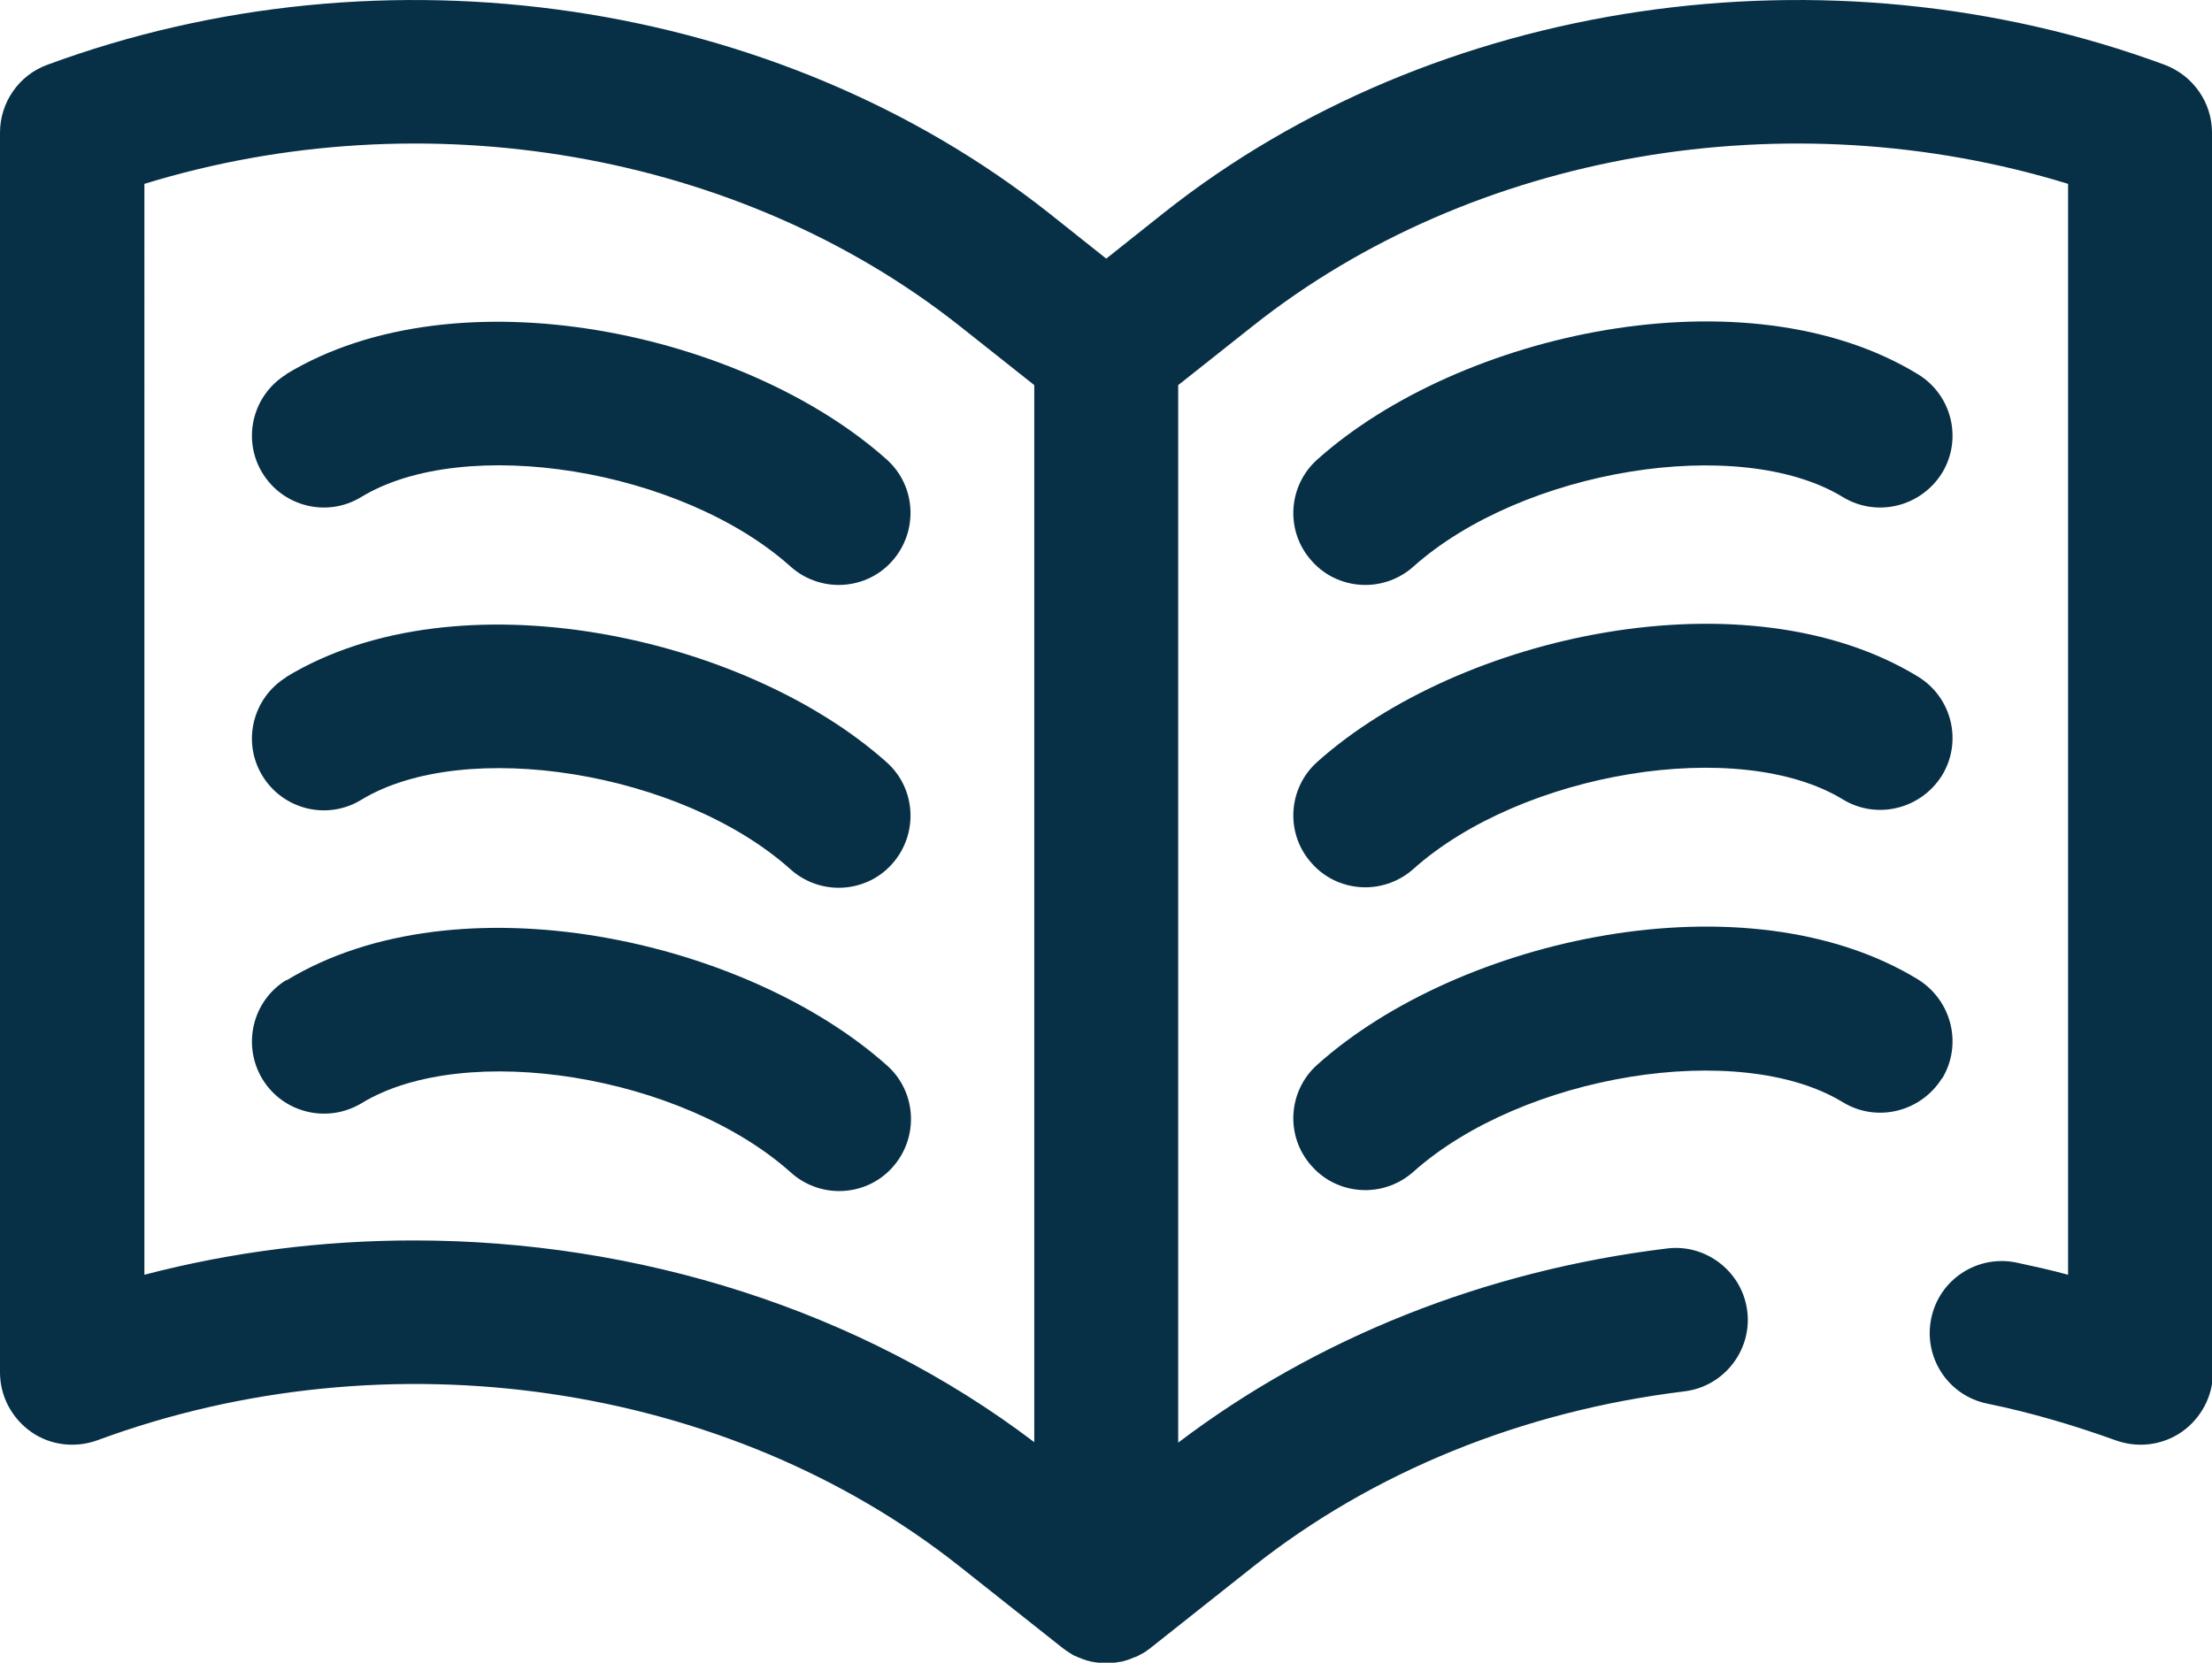
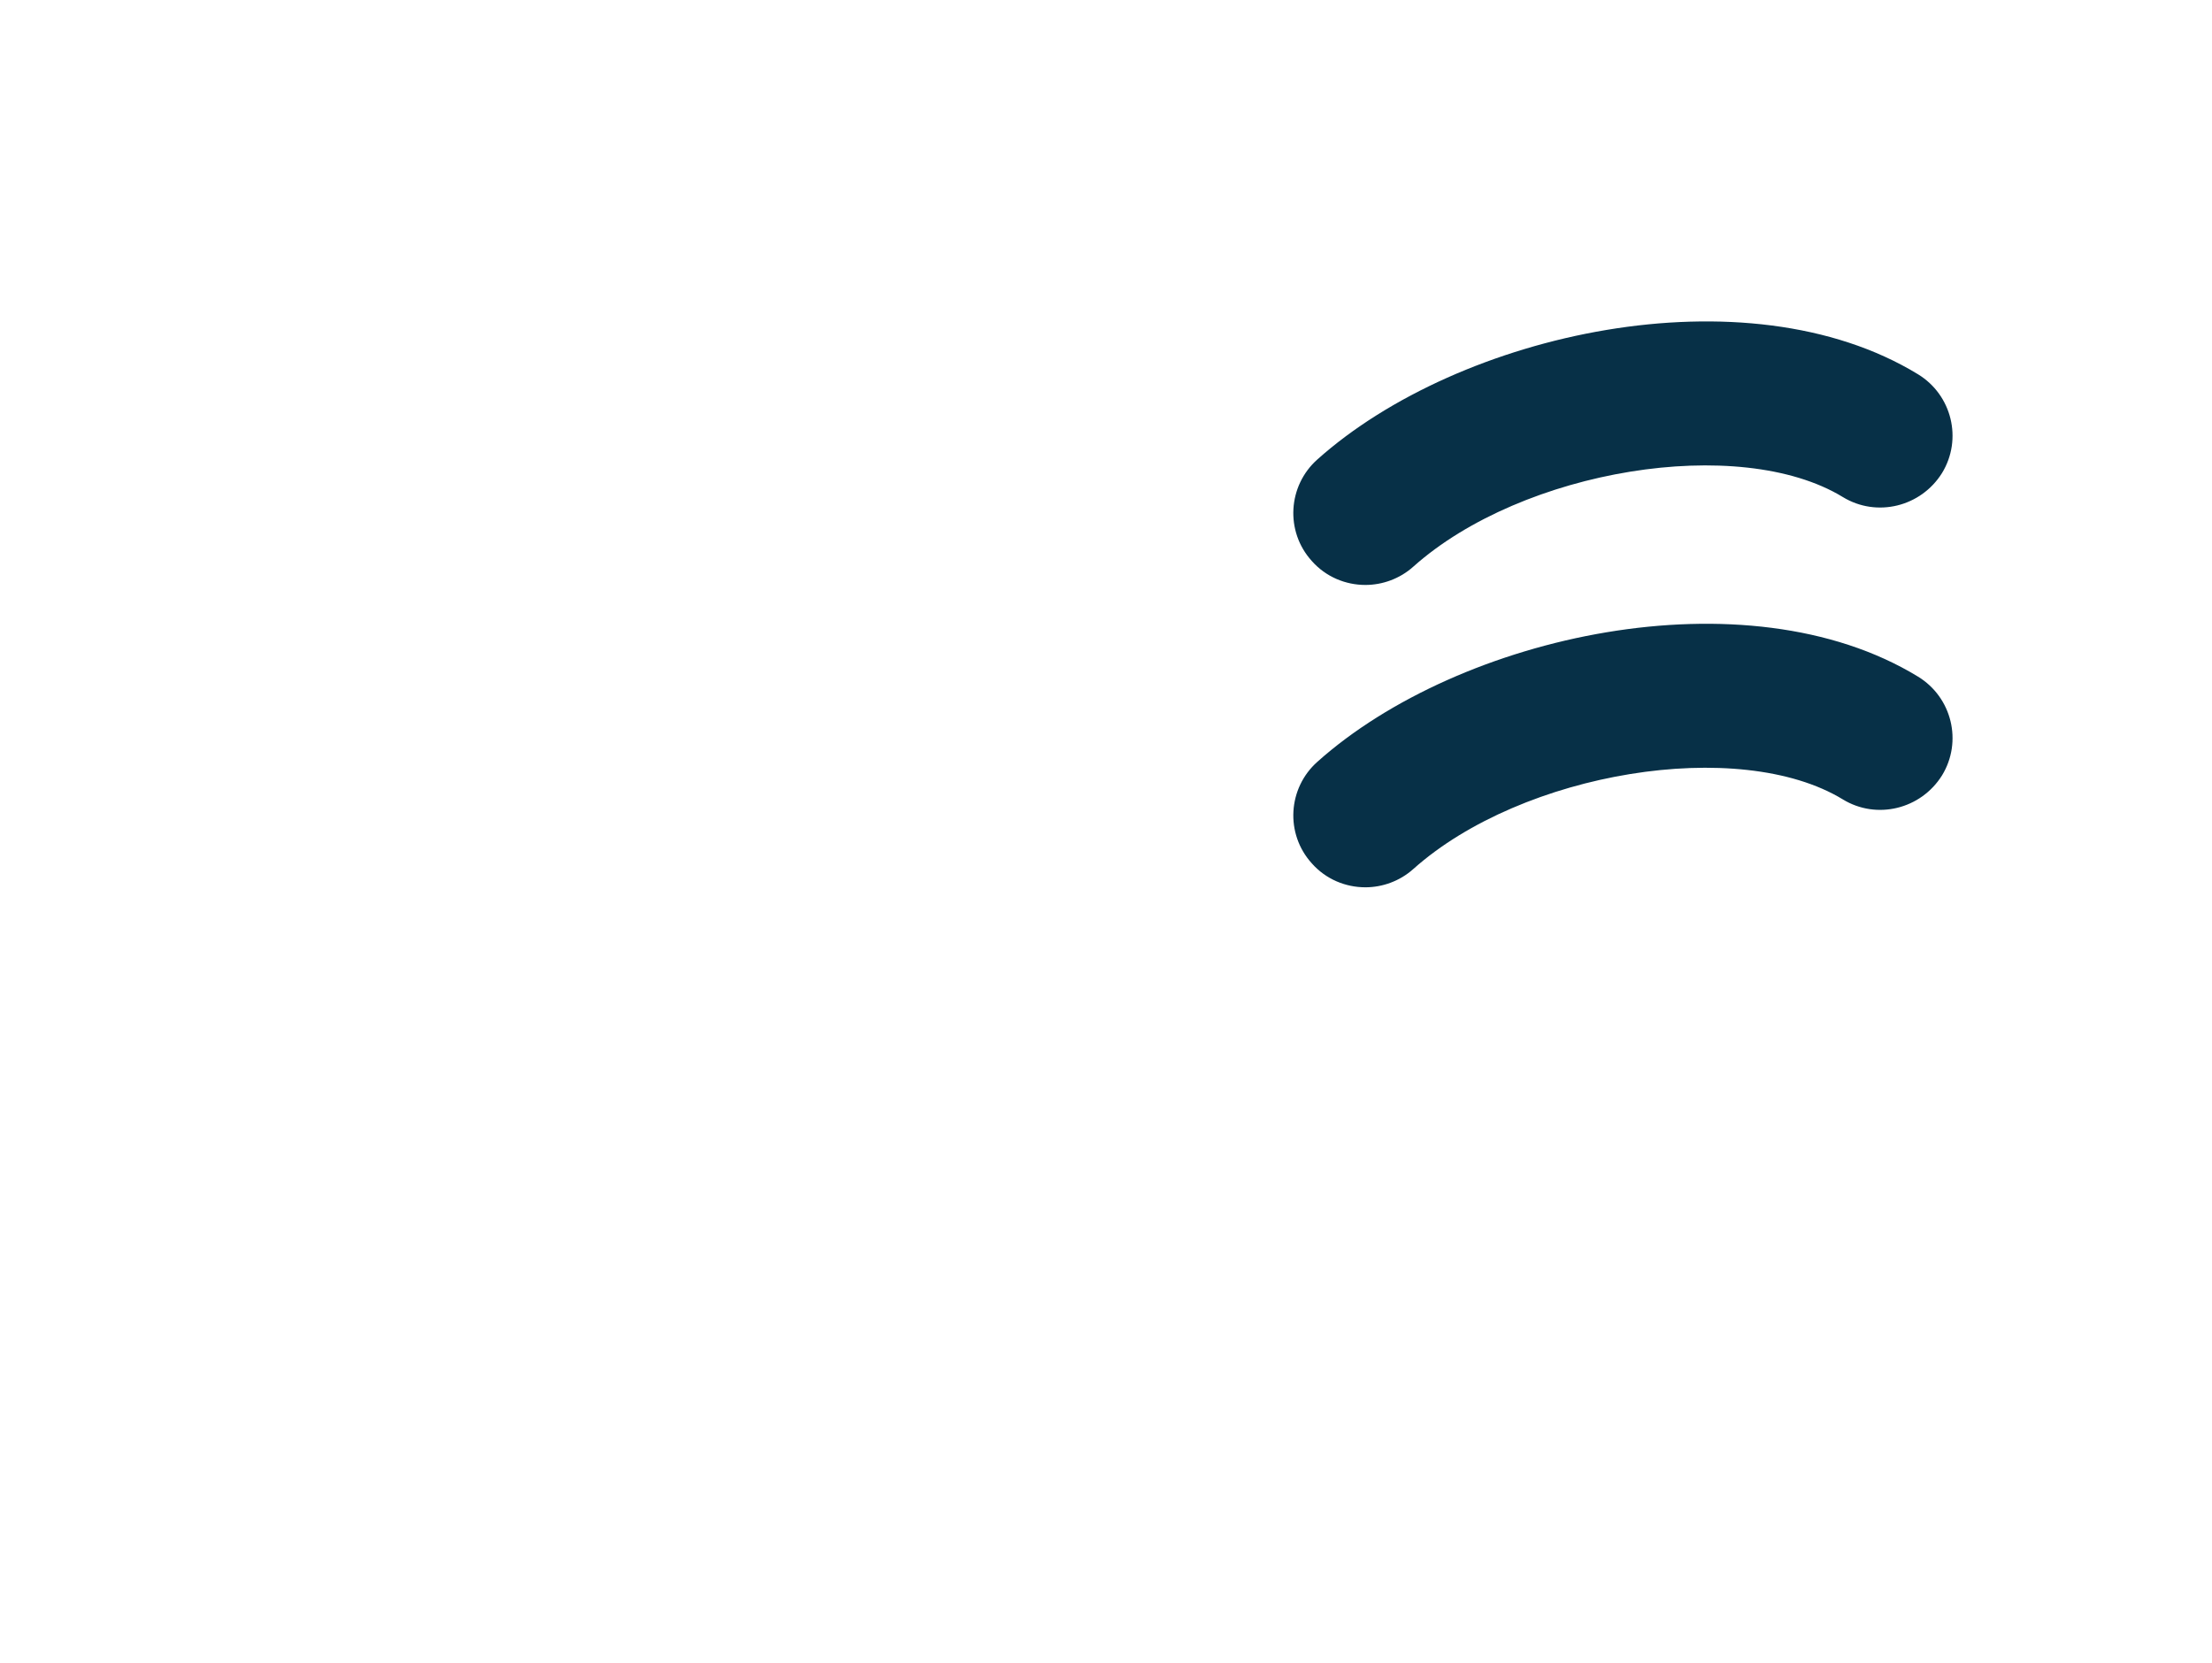
<svg xmlns="http://www.w3.org/2000/svg" id="_레이어_2" data-name="레이어 2" viewBox="0 0 47.03 35.36">
  <defs>
    <style>
      .cls-1 {
        fill: #073047;
      }
    </style>
  </defs>
  <g id="_레이어_1-2" data-name="레이어 1">
    <g>
-       <path class="cls-1" d="M6.09,7.96c-.72,.44-.95,1.38-.51,2.1,.44,.72,1.38,.95,2.1,.51,2.2-1.34,6.81-.6,9.13,1.48,.29,.26,.66,.39,1.02,.39,.42,0,.84-.17,1.14-.51,.56-.63,.51-1.6-.12-2.16-3.01-2.69-9.12-4.03-12.77-1.81Z" />
-       <path class="cls-1" d="M6.09,14.4c-.72,.44-.95,1.38-.51,2.1,.44,.72,1.38,.95,2.1,.51,2.2-1.34,6.81-.6,9.13,1.48,.29,.26,.66,.39,1.02,.39,.42,0,.84-.17,1.14-.51,.56-.63,.51-1.6-.12-2.16-3.01-2.69-9.12-4.03-12.77-1.81Z" />
-       <path class="cls-1" d="M6.09,20.84c-.72,.44-.95,1.38-.51,2.11,.44,.72,1.38,.95,2.11,.51,2.2-1.34,6.81-.6,9.13,1.48,.29,.26,.66,.39,1.02,.39,.42,0,.84-.17,1.14-.51,.56-.63,.51-1.6-.12-2.16-3.01-2.69-9.12-4.03-12.77-1.81Z" />
      <path class="cls-1" d="M30.05,12.05c2.32-2.07,6.93-2.82,9.13-1.48,.72,.44,1.66,.21,2.11-.51,.44-.72,.21-1.66-.51-2.1-3.65-2.23-9.75-.89-12.77,1.81-.63,.56-.69,1.53-.12,2.16,.3,.34,.72,.51,1.14,.51,.36,0,.73-.13,1.02-.39Z" />
      <path class="cls-1" d="M27.89,18.36c.3,.34,.72,.51,1.14,.51,.36,0,.73-.13,1.02-.39,2.32-2.07,6.93-2.82,9.13-1.48,.72,.44,1.66,.21,2.11-.51,.44-.72,.21-1.66-.51-2.1-3.65-2.23-9.75-.89-12.77,1.81-.63,.56-.69,1.53-.12,2.16Z" />
-       <path class="cls-1" d="M41.29,22.94c.44-.72,.21-1.66-.51-2.11-3.65-2.23-9.75-.89-12.77,1.81-.63,.56-.69,1.53-.12,2.16,.3,.34,.72,.51,1.14,.51,.36,0,.73-.13,1.02-.39,2.32-2.07,6.93-2.82,9.13-1.48,.72,.44,1.66,.21,2.11-.51Z" />
-       <path class="cls-1" d="M47.03,2.82c0-.64-.4-1.21-1-1.44C38.86-1.27,30.5-.04,24.74,4.53l-1.22,.97-1.22-.97C16.52-.04,8.17-1.27,1,1.38c-.6,.22-1,.8-1,1.44V29.19c0,.5,.25,.97,.66,1.26,.41,.29,.94,.35,1.41,.18,6.19-2.29,13.38-1.24,18.33,2.68l2.17,1.72s.03,.02,.04,.03c.04,.03,.08,.06,.13,.09,.03,.02,.05,.03,.08,.05,.01,0,.02,.01,.04,.02,.02,0,.03,.01,.05,.02,.07,.03,.15,.06,.22,.08,.03,0,.06,.02,.09,.02,.1,.02,.2,.03,.3,.03,0,0,0,0,0,0h0s0,0,0,0c.1,0,.2-.01,.3-.03,.03,0,.06-.01,.09-.02,.08-.02,.15-.05,.22-.08,.02,0,.04-.01,.05-.02,.01,0,.02-.01,.04-.02,.03-.01,.05-.03,.08-.04,.05-.03,.09-.06,.13-.09,.01,0,.03-.02,.04-.03l2.17-1.72c2.55-2.02,5.73-3.31,9.17-3.73,.84-.1,1.44-.87,1.34-1.7-.1-.84-.87-1.44-1.7-1.34-3.87,.47-7.46,1.9-10.4,4.13V8.19l1.59-1.26c4.68-3.71,11.38-4.85,17.33-3.02V27.11c-.36-.1-.73-.18-1.1-.26-.83-.17-1.64,.36-1.81,1.19-.17,.83,.36,1.64,1.19,1.81,.93,.19,1.84,.46,2.73,.78,.47,.17,.99,.11,1.41-.18,.41-.29,.66-.76,.66-1.26V2.82ZM8.8,26.38c-1.92,0-3.86,.24-5.73,.73V3.91c5.95-1.83,12.64-.69,17.33,3.02l1.59,1.26V30.67c-3.7-2.81-8.42-4.29-13.19-4.29Z" />
    </g>
  </g>
</svg>